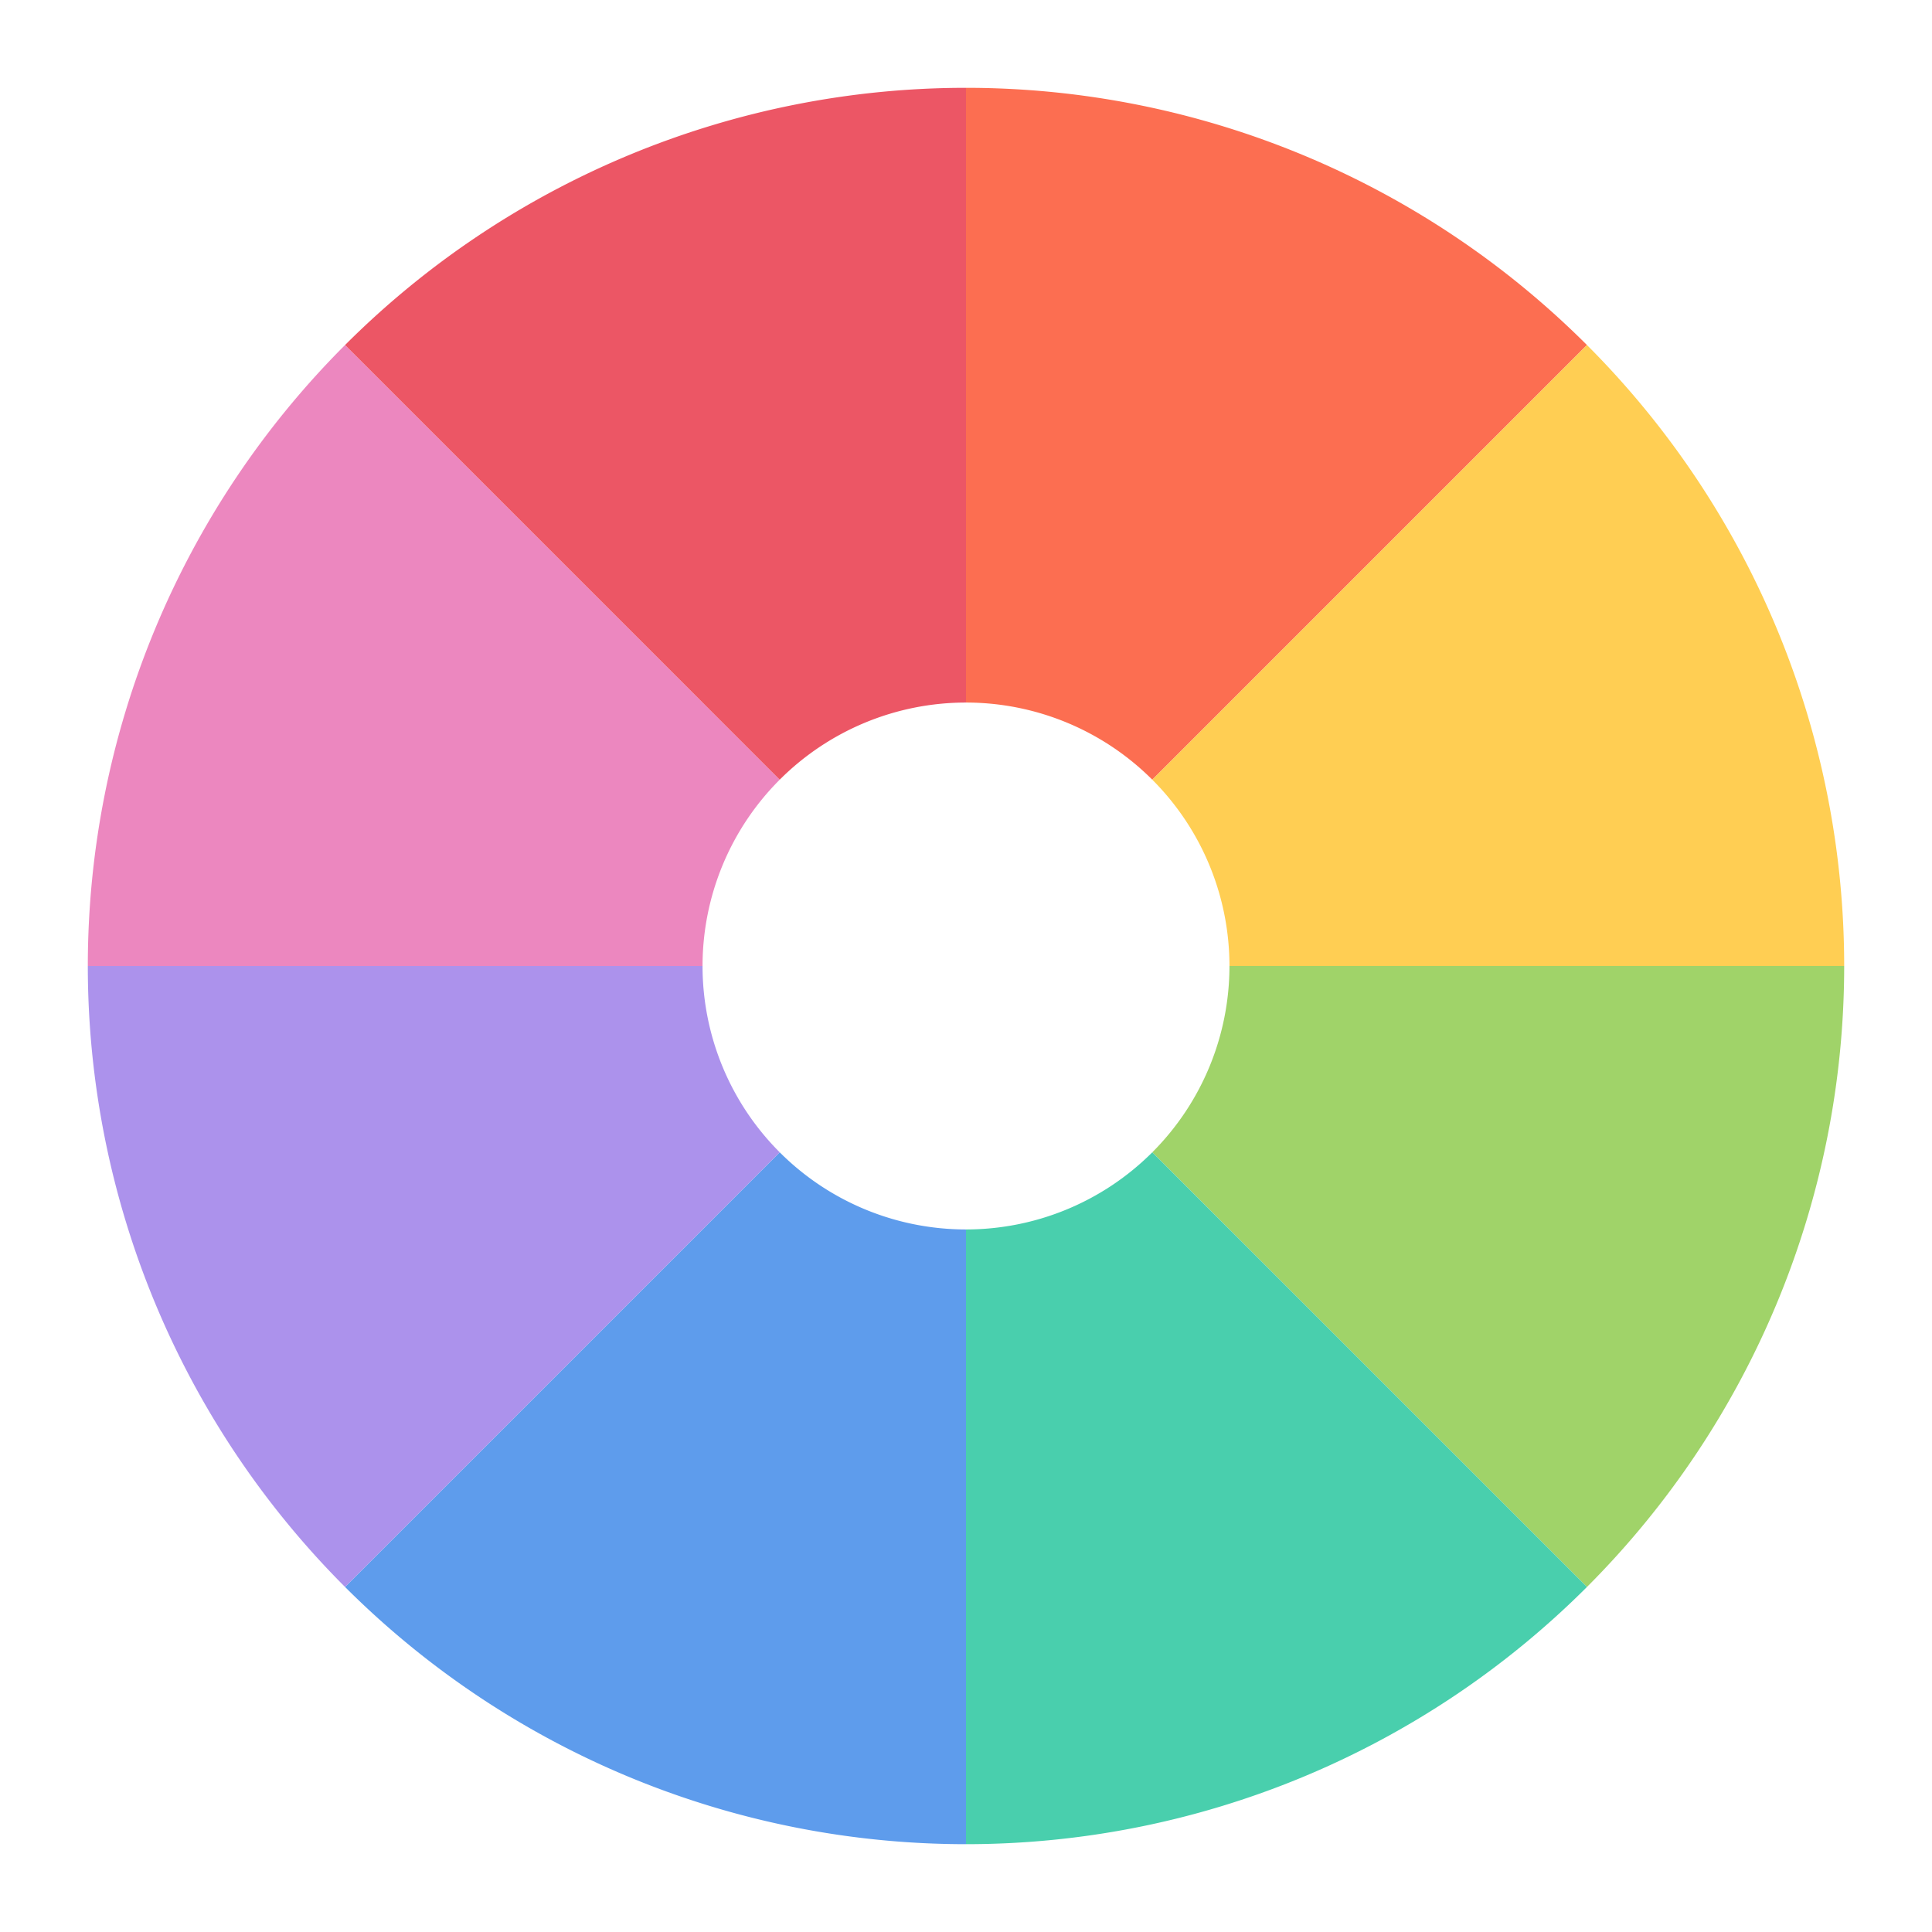
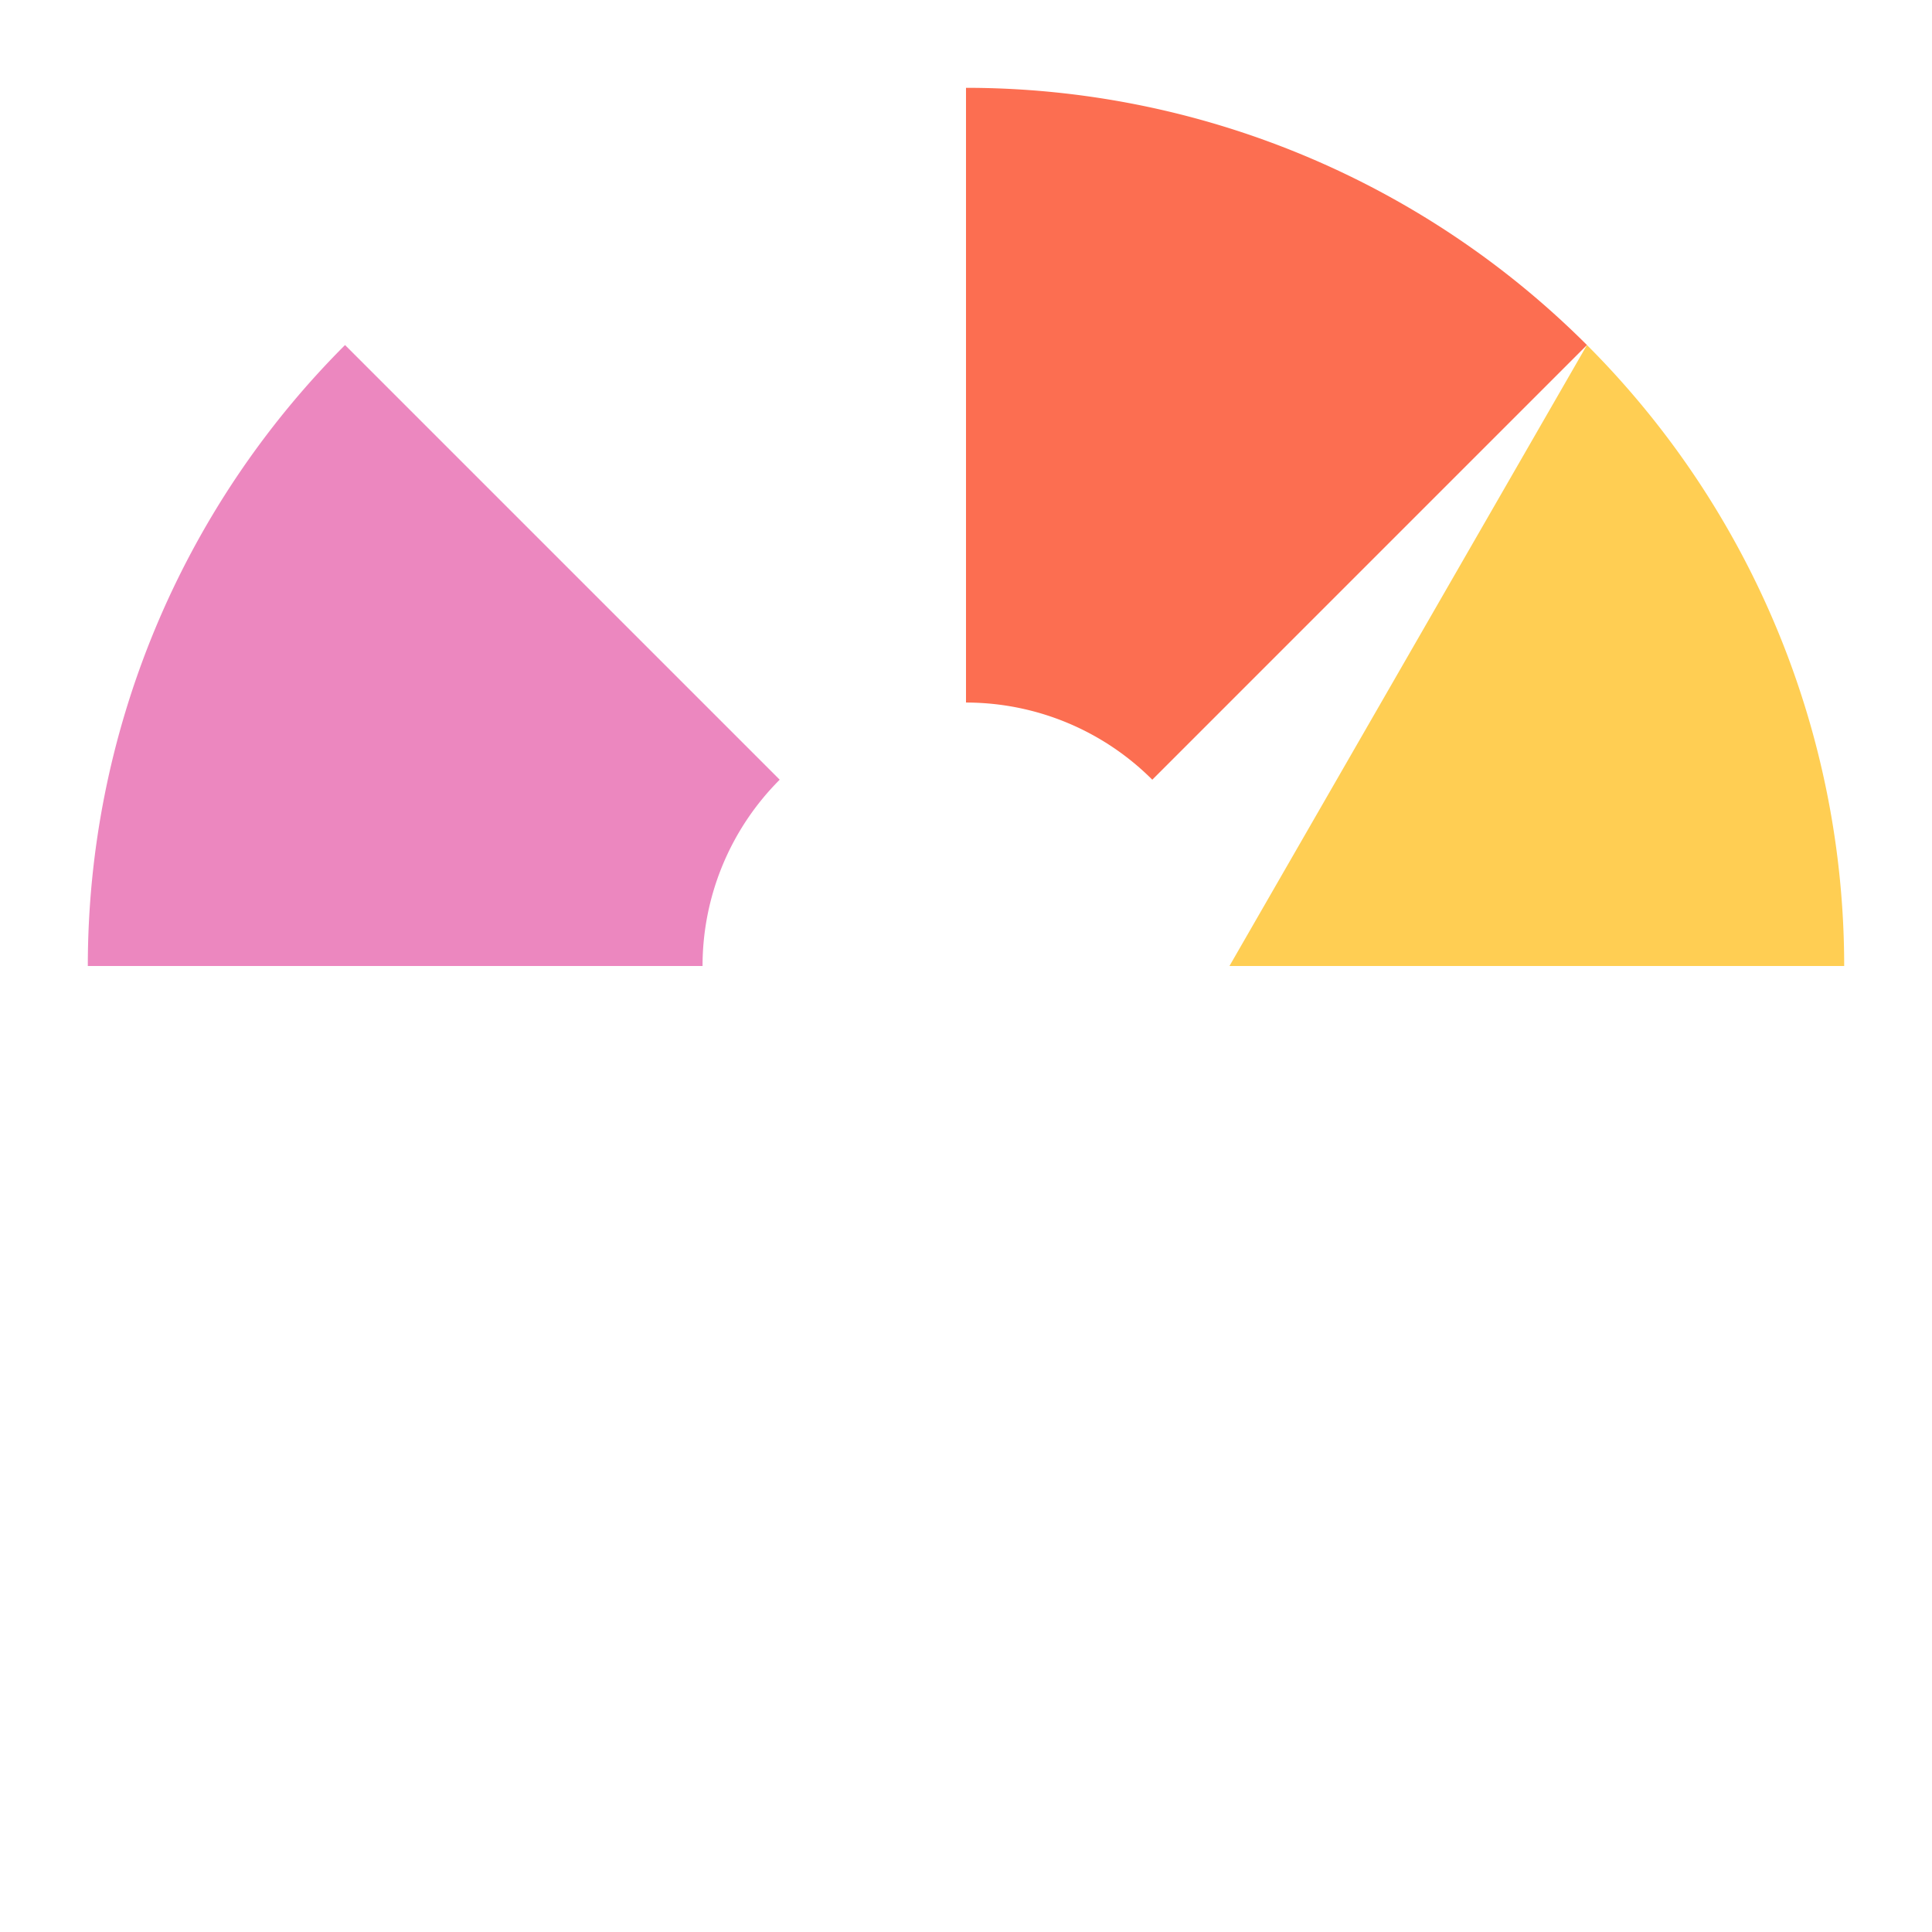
<svg xmlns="http://www.w3.org/2000/svg" viewBox="-5 -5 110 110">
  <g stroke="transparent" stroke-width="1" fill="transparent">
    <path fill="#fc6e51" d="M 50 0           A 50 50 0 0 1 85.355 14.645           L 60.607 39.393           A 15 15 0 0 0 50 35           Z" />
-     <path fill="#ffce53" d="M 85.355 14.645           A 50 50 0 0 1 100 50           L 65 50           A 15 15 0 0 0 60.607 39.393           Z" />
-     <path fill="#a0d369" d="M 100 50           A 50 50 0 0 1 85.355 85.355           L 60.607 60.607           A 15 15 0 0 0 65 50           Z" />
-     <path fill="#49cfad" d="M 85.355 85.355           A 50 50 0 0 1 50 100           L 50 65           A 15 15 0 0 0 60.607 60.607           Z" />
-     <path fill="#5e9cec" d="M 50 100           A 50 50 0 0 1 14.645 85.355           L 39.393 60.607           A 15 15 0 0 0 50 65           Z" />
-     <path fill="#ac92ec" d="M 14.645 85.355           A 50 50 0 0 1 0 50           L 35 50           A 15 15 0 0 0 39.393 60.607           Z" />
+     <path fill="#ffce53" d="M 85.355 14.645           A 50 50 0 0 1 100 50           L 65 50           Z" />
    <path fill="#ec87bf" d="M 0 50           A 50 50 0 0 1 14.645 14.645           L 39.393 39.393           A 15 15 0 0 0 35 50           Z" />
-     <path fill="#ec5665" d="M 14.645 14.645           A 50 50 0 0 1 50 0           L 50 35           A 15 15 0 0 0 39.393 39.393           Z" />
  </g>
</svg>